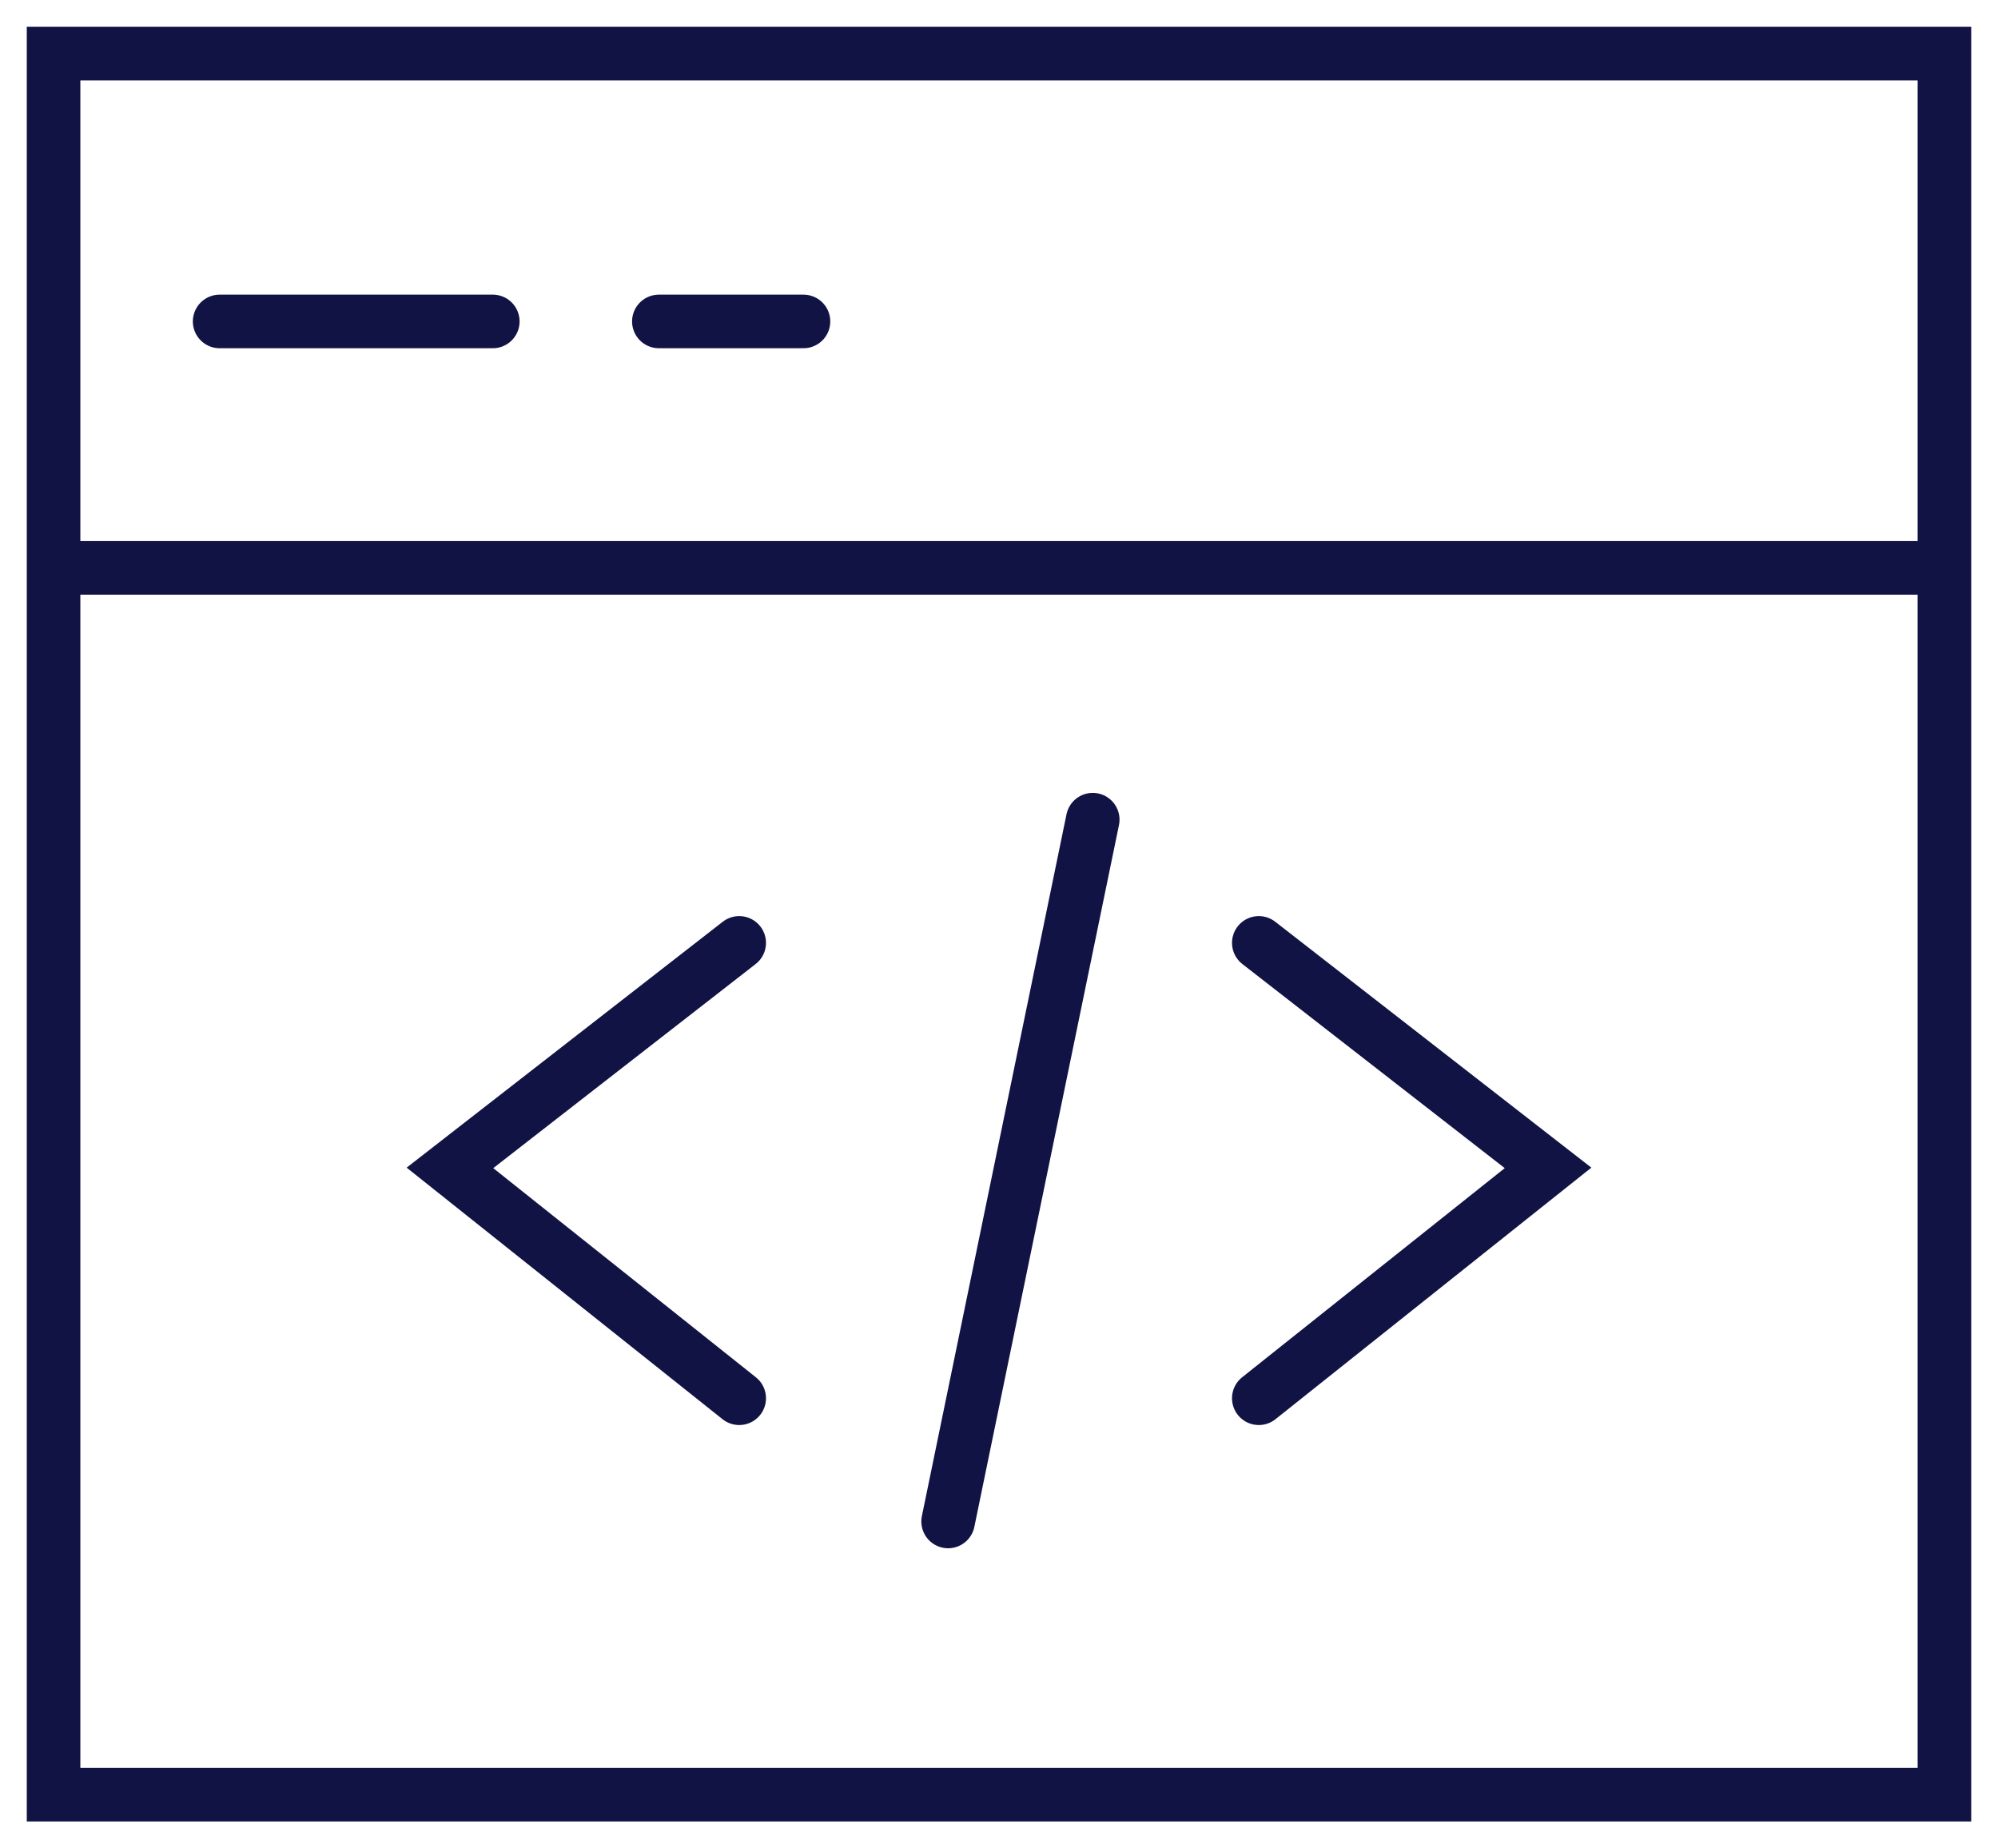
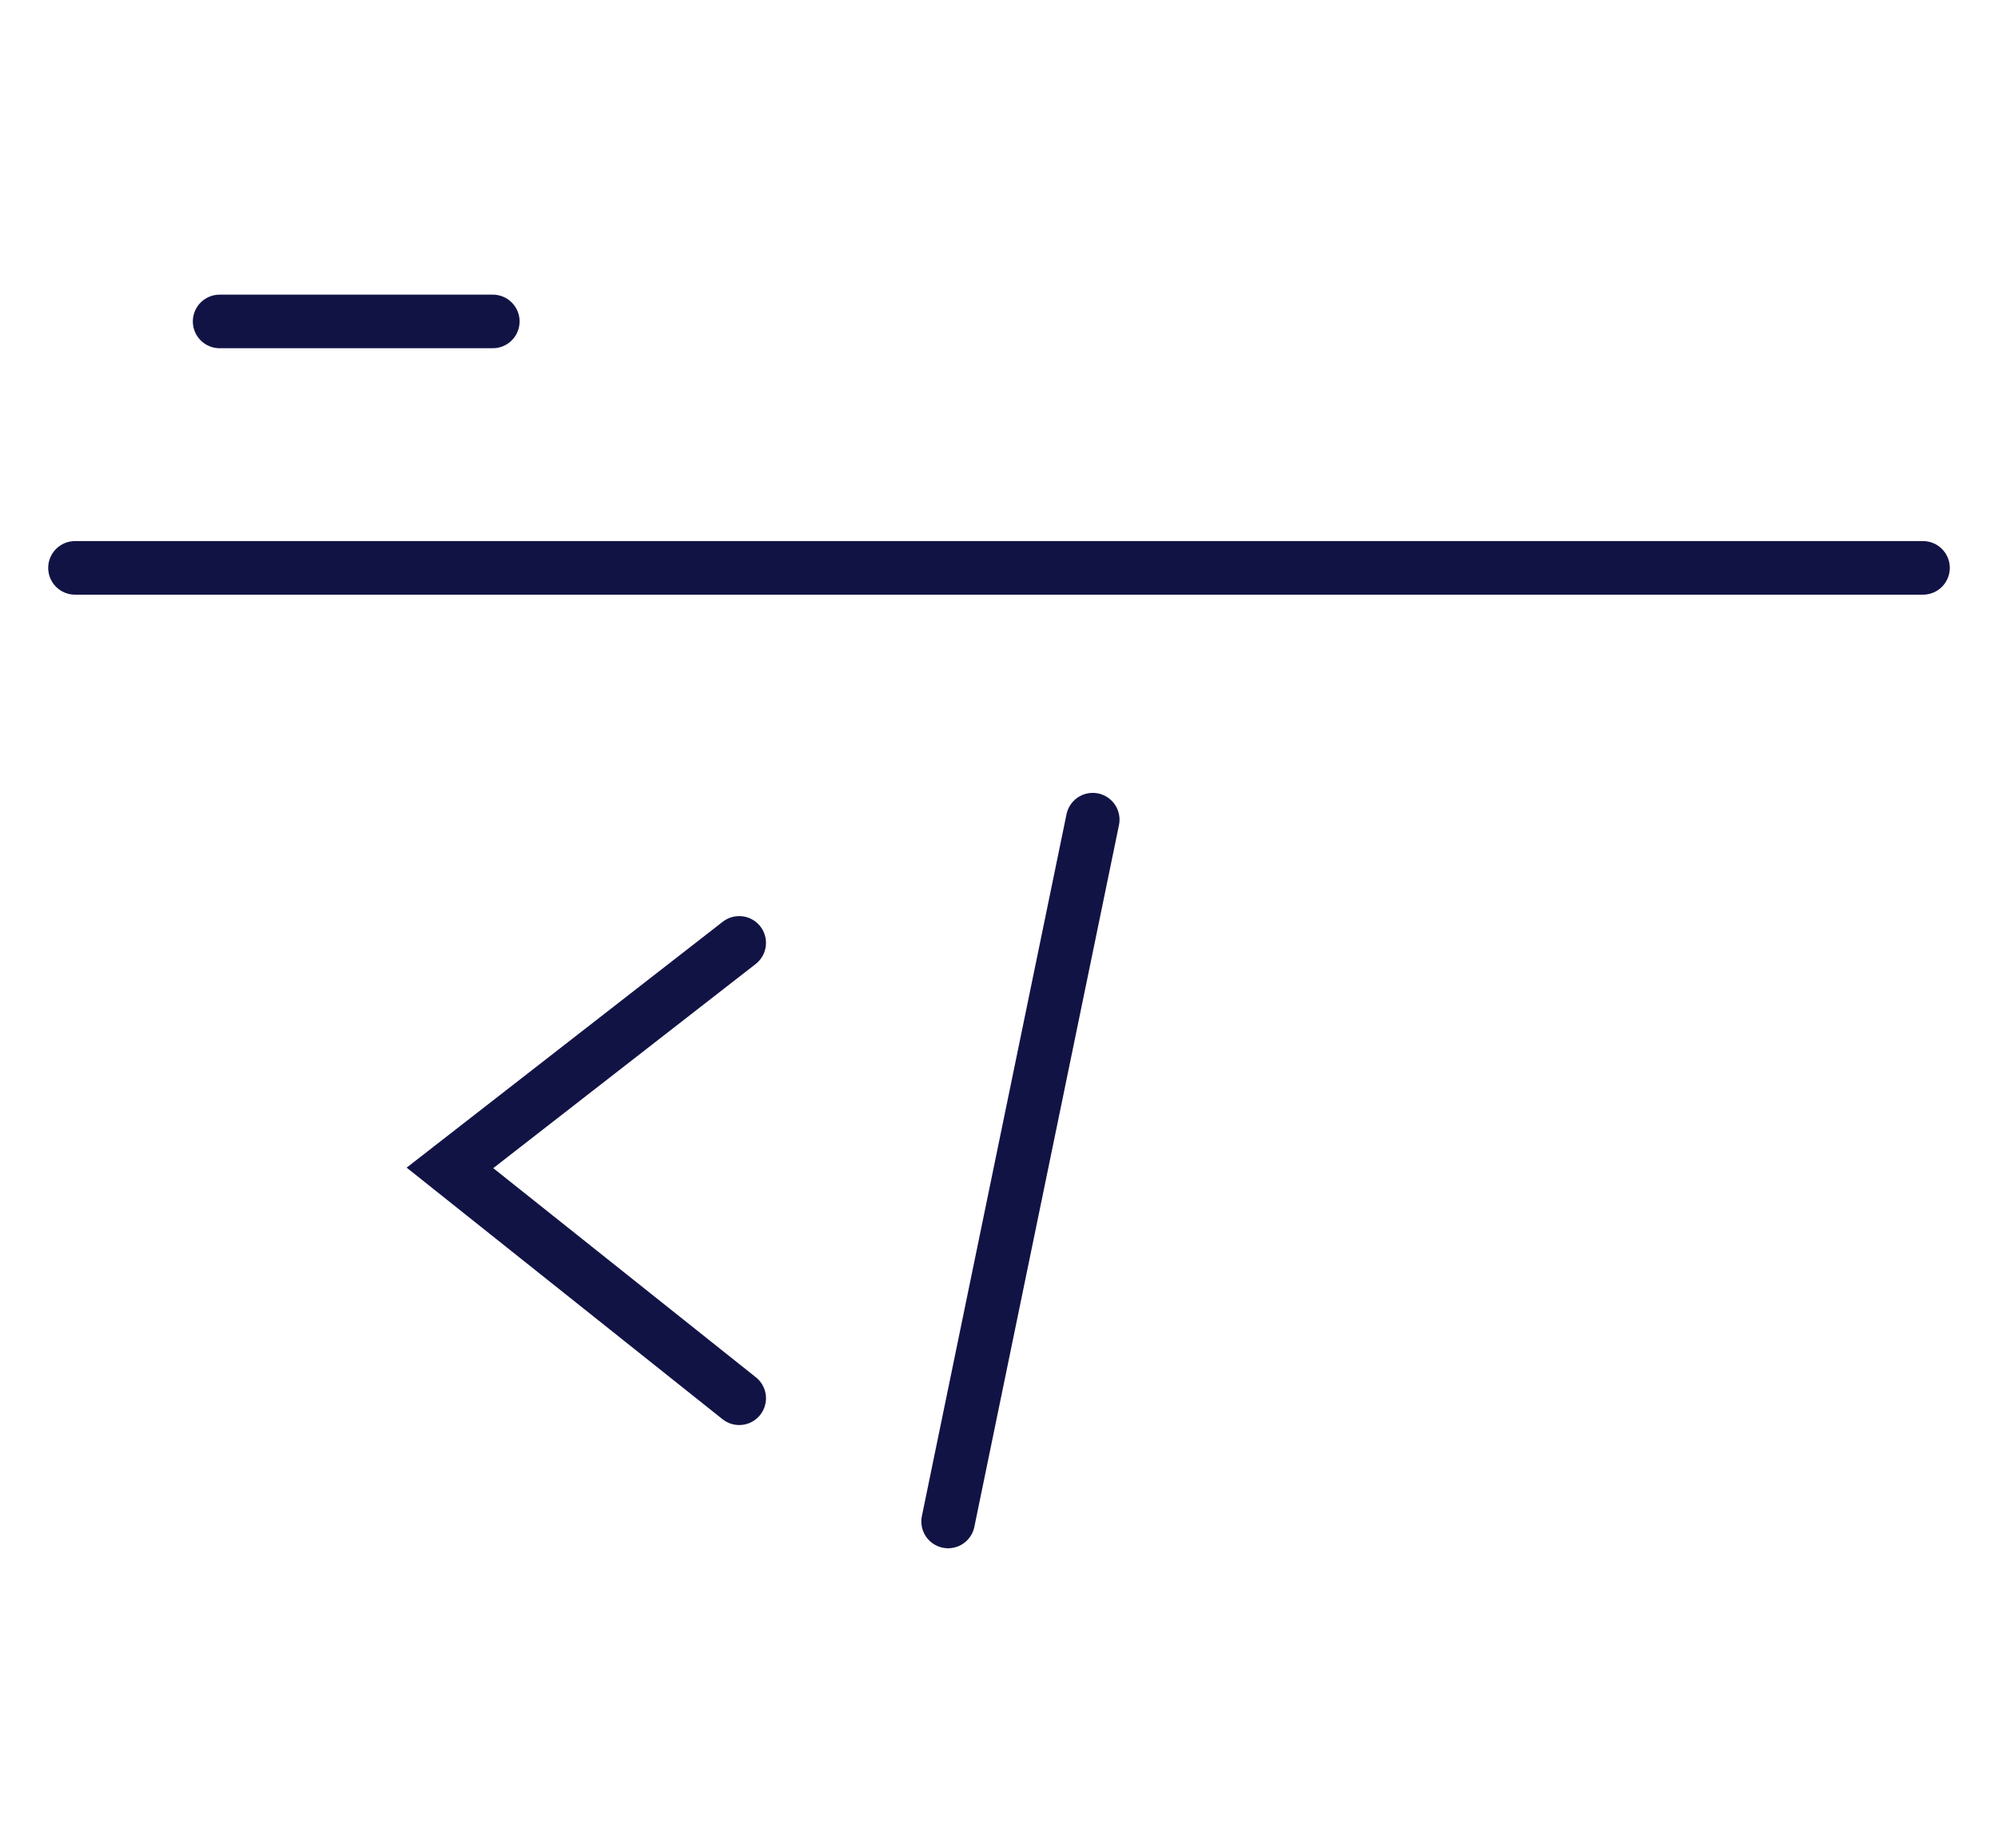
<svg xmlns="http://www.w3.org/2000/svg" version="1.1" x="0px" y="0px" viewBox="-1213.3 -6027.1 37.3 34.5" xml:space="preserve" class="fix_svg" style="">
  <g>
    <polyline class="st8" points="-1199.5,-6009.5 -1204.9,-6005.3 -1199.5,-6001" />
-     <polyline class="st8" points="-1189.8,-6009.5 -1184.4,-6005.3 -1189.8,-6001" />
    <line class="st8" x1="-1192.9" y1="-6011.8" x2="-1195.6" y2="-5998.7" />
    <line class="st8" x1="-1177.4" y1="-6016.5" x2="-1211.9" y2="-6016.5" />
-     <path class="st8" d="M-1178.5-6026.1c0.8,0,1.5,0,1.5,0v32.5c0,0-0.7,0-1.5,0h-32.3c-0.8,0-1.5,0-1.5,0v-32.5c0,0,0.7,0,1.5,0   H-1178.5z" />
    <line class="st8" x1="-1209.2" y1="-6021.1" x2="-1204.1" y2="-6021.1" />
-     <line class="st8" x1="-1201" y1="-6021.1" x2="-1198.3" y2="-6021.1" />
  </g>
  <style>
/* comon svg styles*/

	.st0{opacity:0.72;fill:url(#SVGID_00000067930712079809283340000005821714771268441520_);}
	.st1{opacity:0.72;fill:url(#SVGID_00000078006729805398265080000005334912384380825269_);}
	.st2{fill-rule:evenodd;clip-rule:evenodd;fill:#E6E6E5;}
	.st3{fill:none;}
	.st4{fill-rule:evenodd;clip-rule:evenodd;fill:#7172B5;}
	.st5{fill-rule:evenodd;clip-rule:evenodd;fill:#393A90;}
	.st6{fill-rule:evenodd;clip-rule:evenodd;fill:#3678BD;}
	.st7{fill-rule:evenodd;clip-rule:evenodd;fill:#FFFFFF;}
	.st8{fill:none;stroke:#121345;stroke-linecap:round;stroke-miterlimit:10;}
	.st9{fill:none;stroke:#FFFFFF;stroke-linecap:round;stroke-miterlimit:10;}
	.st10{opacity:0.13;fill-rule:evenodd;clip-rule:evenodd;fill:#121345;}
	.st11{fill:none;stroke:#FFFFFF;stroke-linecap:round;stroke-linejoin:round;stroke-miterlimit:10;}
	.st12{opacity:0.42;}
	.st13{fill:none;stroke:#FFFFFF;stroke-miterlimit:10;}
	.st14{fill:none;stroke:#FFFFFF;stroke-width:2;stroke-miterlimit:10;}
	.st15{opacity:0.72;fill:url(#SVGID_00000039843481421338129990000017484732615737419404_);}
	.st16{opacity:0.72;fill:url(#SVGID_00000009567033080062964010000010943985123409148581_);}
	.st17{opacity:0.58;fill:#E6E6E5;}
	.st18{opacity:0.72;fill:url(#SVGID_00000037670021382292761540000016415212858102868414_);}
	.st19{opacity:0.72;fill:url(#SVGID_00000149340579002273639760000005940539887230746789_);}
	.st20{fill:#E6E6E5;}
	.st21{fill:none;stroke:#000048;stroke-miterlimit:10;}
	.st22{opacity:0.72;fill:url(#SVGID_00000107546299468604951380000003442537277227424905_);}
	.st23{opacity:0.72;fill:url(#SVGID_00000051367253241815327440000008013606932256912523_);}
	.st24{fill:#7172B5;}
	.st25{fill:#FFFFFF;}
	.st26{fill:#000048;}
	.st27{opacity:0.72;fill:url(#SVGID_00000085953709773330745260000005836684474177633210_);}
	.st28{opacity:0.41;fill:#E6E6E5;}
	.st29{opacity:0.72;fill:url(#SVGID_00000019680476070369871630000011777244443957841046_);}
	.st30{opacity:0.72;fill:url(#SVGID_00000173133213199108570010000006237388845612313992_);}
	.st31{fill:#3678BD;}
	.st32{fill:#393A90;}
	.st33{opacity:0.72;fill:url(#SVGID_00000068642577562692103120000008806114002636680087_);}
	.st34{opacity:0.7;fill:url(#SVGID_00000128470527894303954690000006884163689229987509_);}
	.st35{opacity:0.72;fill:url(#SVGID_00000034784387831917600920000004174850260863599535_);}
	.st36{opacity:0.7;fill:url(#SVGID_00000170271293980737391100000018372933580510241419_);}
	.st37{opacity:0.72;fill:url(#SVGID_00000060007690921216792670000015201042451393356962_);}
	.st38{opacity:0.7;fill:url(#SVGID_00000165940141517728415370000001259917192845997751_);}
	.st39{opacity:0.72;fill:url(#SVGID_00000015343670178161463160000004550856234606301330_);}
	.st40{opacity:0.7;fill:url(#SVGID_00000045601411209533188340000004564451654717813691_);}
	.st41{opacity:0.72;fill:url(#SVGID_00000075842303754926223020000003213588869442920853_);}
	.st42{opacity:0.7;fill:url(#SVGID_00000016764833942339506170000000850104456035144882_);}
	.st43{opacity:0.72;fill:url(#SVGID_00000140731301218180783290000002180242047848954015_);}
	.st44{opacity:0.7;fill:url(#SVGID_00000169530653339876661360000012674882615268272256_);}
	.st45{opacity:0.72;fill:url(#SVGID_00000163770831552229530290000007349654382064656283_);}
	.st46{opacity:0.7;fill:url(#SVGID_00000083061474427018277910000005174918307738010787_);}
	.st47{opacity:0.72;fill:url(#SVGID_00000042727299170356247710000005073646771859828144_);}
	.st48{opacity:0.7;fill:url(#SVGID_00000021805039024717894270000001838863902398179485_);}
	.st49{opacity:0.72;fill:url(#SVGID_00000149383384966617935260000014667517045518039179_);}
	.st50{opacity:0.7;fill:url(#SVGID_00000044174902611764056840000013958894826845282470_);}
	.st51{opacity:0.72;fill:url(#SVGID_00000120543708791458300780000009516396150606669188_);}
	.st52{opacity:0.7;fill:url(#SVGID_00000035493520509572148250000002988208062214855825_);}
	.st53{opacity:0.72;fill:url(#SVGID_00000072247527021857230230000008142503768158302892_);}
	.st54{opacity:0.7;fill:url(#SVGID_00000134248343207221067910000011460808473215369624_);}
	.st55{opacity:0.72;fill:url(#SVGID_00000046299815496273707920000014313249081676524936_);}
	.st56{opacity:0.7;fill:url(#SVGID_00000168092259930055731570000001420589525845150351_);}
	.st57{font-family:'Gellix';}
	.st58{font-size:18.206px;}
	.st59{letter-spacing:-4;}
	.st60{font-size:20px;}
	.st61{font-family:'Gellix';}
	.st62{font-size:10px;}
	.st63{font-size:8.678px;}
	.st64{font-size:13.329px;}
</style>
</svg>